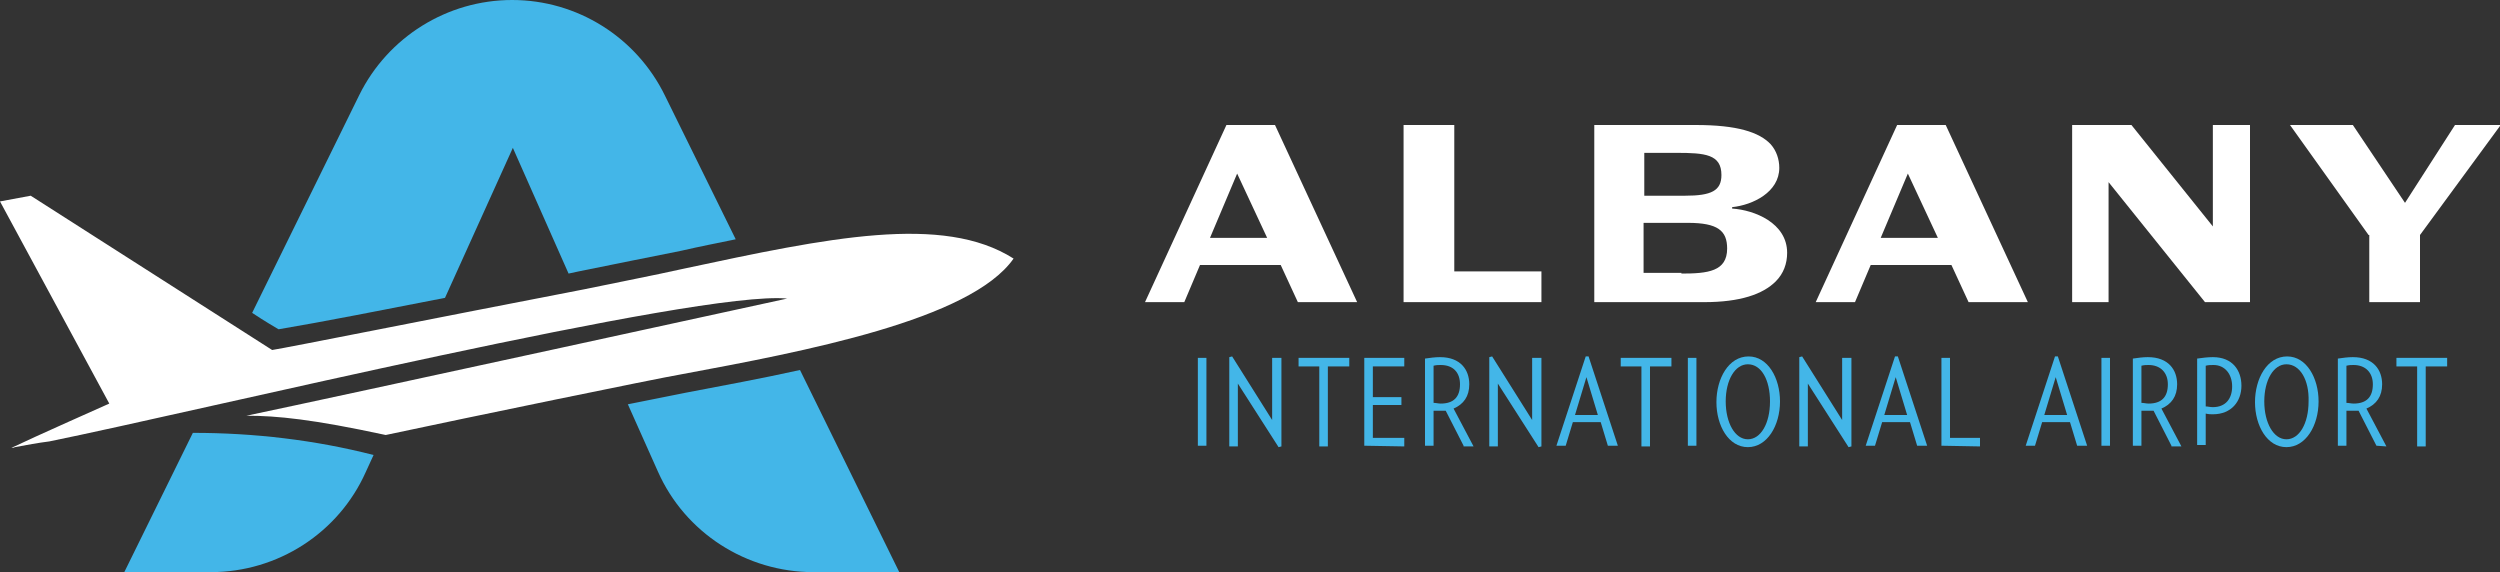
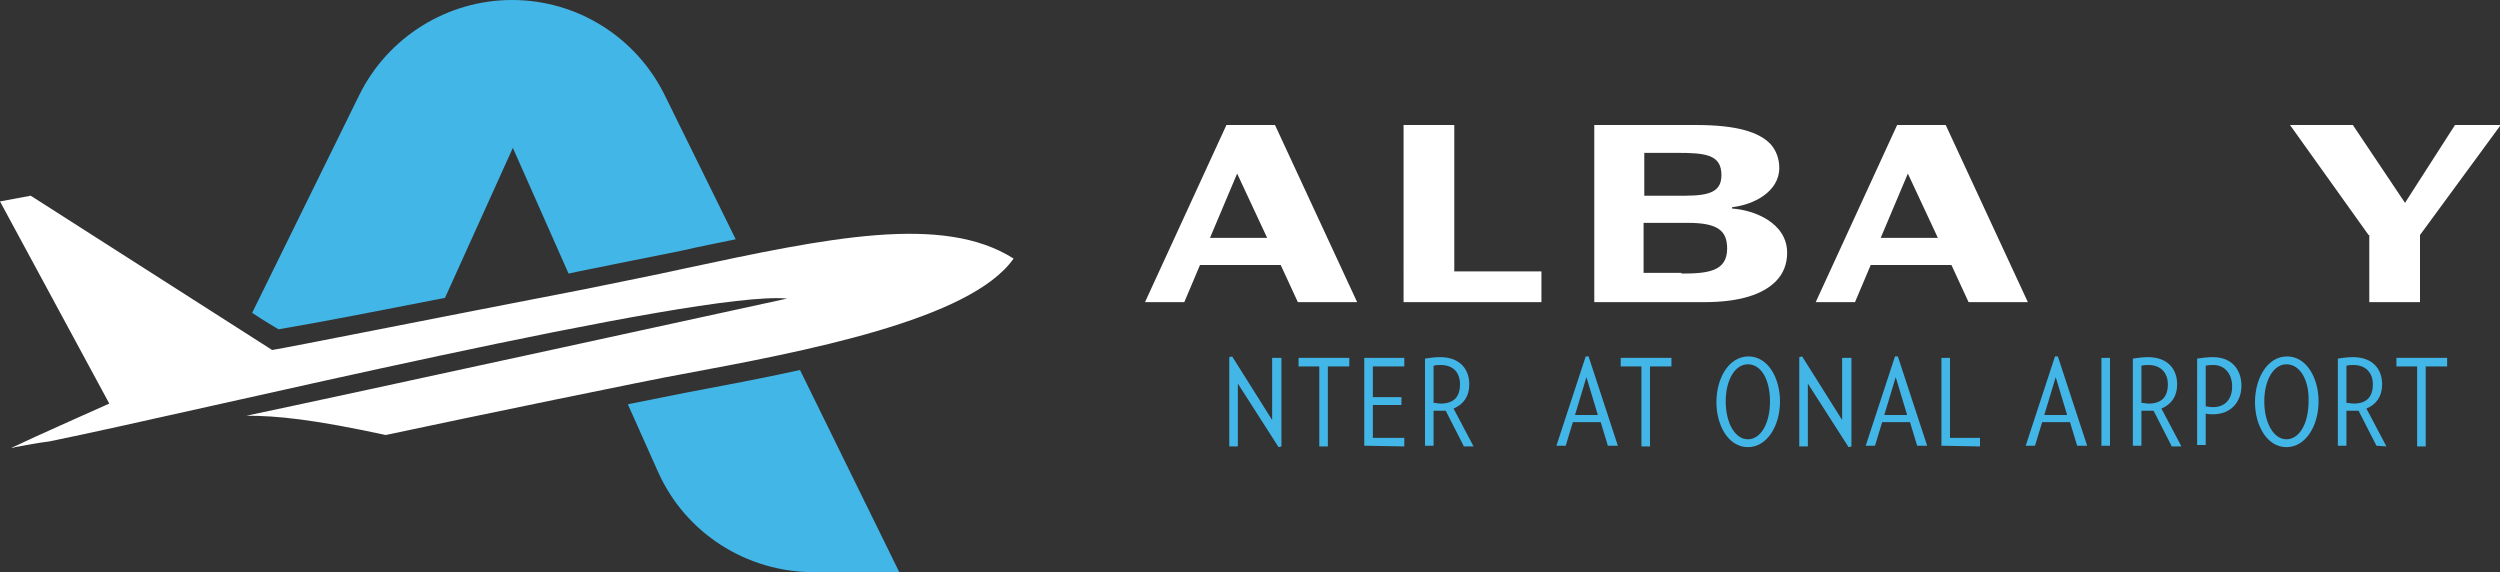
<svg xmlns="http://www.w3.org/2000/svg" version="1.1" id="Layer_1" x="0px" y="0px" viewBox="0 0 350 80.1" style="enable-background:new 0 0 350 80.1;" xml:space="preserve">
  <rect x="0" y="0" width="350" height="80.1" fill="#333333" stroke="none" />
  <style type="text/css">
	.st0{fill:#43B6E8;}
	.st1{fill:#FFFFFF;}
</style>
  <g id="invert-rgb">
    <g>
      <g>
        <g>
          <path class="st0" d="M39,46.1c6-1,15.1-2.8,23.3-4.4l9.5-21l7.8,17.6c0.9-0.2,1.4-0.3,1.4-0.3C86,37,90.8,36,95.4,35.1      c2.6-0.6,5.2-1.1,7.6-1.6l-9.9-20.1C89.1,5.2,80.8,0,71.7,0l0,0c-9.1,0-17.4,5.2-21.4,13.3l-15,30.5C37.1,45,38.5,45.8,39,46.1z      " />
          <path class="st0" d="M95.9,55c-1,0.2-4,0.8-8,1.6l4.2,9.4c3.8,8.6,12.4,14.1,21.8,14.1h12L112,51.8C106.6,53,101.1,54,95.9,55z" />
-           <path class="st0" d="M27,60.6l-9.6,19.5h12.1c9.4,0,17.9-5.5,21.7-14l1.1-2.4C44.1,61.6,35.6,60.6,27,60.6z" />
        </g>
        <path class="st1" d="M110.2,41.8c0,0-62.8,13.7-75.7,16.4c4.3,0,9.3,0.5,19.5,2.7c11.7-2.5,37.9-7.9,41.4-8.5     c17.2-3.2,40.5-7.6,46.5-16.2c-9.9-6.3-26-2.9-46.1,1.4c-4.5,1-9.2,1.9-14,2.9l0,0c-20.7,4-41.7,8.2-43.7,8.5L4.3,27.4L0,28.2     c1.2,2.2,15.3,28.3,15.3,28.3S4.5,61.3,1.6,62.7c0.2,0,0.3,0,0.5-0.1c1.6-0.3,3.2-0.6,4.8-0.8C27.6,57.6,97.8,40.6,110.2,41.8z" />
      </g>
      <path id="fullLogo" class="st1" d="M171.7,17.5h6.8l11.5,24.8h-8.3l-2.4-5.2h-11.3l-2.2,5.2h-5.5L171.7,17.5z M169.4,33.3h8    l-4.2-9L169.4,33.3z" />
      <path id="fullLogo-2" class="st1" d="M196.5,17.5h7.1v20.5h12.2v4.3h-19.3V17.5z" />
      <path id="fullLogo-3" class="st1" d="M223.1,17.5h14.3c5.8,0,8.9,1,10.5,2.7c0.8,0.9,1.2,2.1,1.2,3.3c0,3.4-3.7,5.2-6.6,5.5v0.2    c3.1,0.2,7.7,2,7.7,6.2c0,1.5-0.5,2.9-1.6,4c-1.8,1.8-5,2.9-10,2.9h-15.4V17.5z M235.9,27.4c3.7,0,5.1-0.7,5.1-2.9    c0-2.9-2.3-3.1-6.3-3.1h-4.5v6L235.9,27.4z M235.4,38.3c3.7,0,6.4-0.3,6.4-3.5c0-2.5-1.3-3.6-5.5-3.6h-6.2v7H235.4z" />
      <path id="fullLogo-4" class="st1" d="M265.6,17.5h6.8l11.5,24.8h-8.3l-2.4-5.2h-11.3l-2.2,5.2h-5.5L265.6,17.5z M263.3,33.3h8    l-4.2-9L263.3,33.3z" />
-       <path id="fullLogo-5" class="st1" d="M290.1,17.5h8.3l11.4,14.2V17.5h5.2v24.8h-6.3l-13.5-16.8v16.8h-5.1V17.5z" />
      <path id="fullLogo-6" class="st1" d="M331.6,32.9l-11-15.4h8.8l7.3,10.9l7-10.9h6.4l-11.3,15.4v9.4h-7.1V32.9z" />
-       <path id="fullLogo-7" class="st0" d="M167.7,62.4V50.1h1.2v12.3H167.7z" />
      <path id="fullLogo-8" class="st0" d="M179,62.6l-5.7-8.9v8.8h-1.2V50l0.4-0.1l5.6,8.9v-8.7h1.3v12.4L179,62.6z" />
      <path id="fullLogo-9" class="st0" d="M185.9,51.3v11.2h-1.2V51.3h-2.9v-1.2h7.1v1.2H185.9z" />
      <path id="fullLogo-10" class="st0" d="M191,62.4V50.1h5.6v1.2h-4.4v4.3h4v1.1h-4v4.6h4.4v1.2L191,62.4z" />
      <path id="fullLogo-11" class="st0" d="M204.9,62.4l-2.5-4.9c-0.2,0-0.5,0-0.7,0c-0.3,0-0.7,0-1,0v4.9h-1.2V50.2    c0.7-0.1,1.4-0.2,2.1-0.2c2.9,0,4.1,1.8,4.1,3.8c0,1.7-0.8,2.8-2.2,3.4l2.8,5.3H204.9z M201.7,51.1c-0.3,0-0.6,0-1,0.1v5.2    c0.3,0,0.7,0.1,1,0.1c1.8,0,2.7-0.9,2.7-2.7C204.4,52.2,203.5,51.1,201.7,51.1z" />
-       <path id="fullLogo-12" class="st0" d="M215.4,62.6l-5.7-8.9v8.8h-1.2V50l0.4-0.1l5.6,8.9v-8.7h1.3v12.4L215.4,62.6z" />
      <path id="fullLogo-13" class="st0" d="M225.1,62.4l-1-3.3h-3.9l-1,3.3h-1.3l4.1-12.5h0.4l4.1,12.5H225.1z M222.1,52.8l-1.6,5.3    h3.2L222.1,52.8z" />
      <path id="fullLogo-14" class="st0" d="M231,51.3v11.2h-1.2V51.3h-2.9v-1.2h7.1v1.2H231z" />
-       <path id="fullLogo-15" class="st0" d="M236.3,62.4V50.1h1.2v12.3H236.3z" />
      <path id="fullLogo-16" class="st0" d="M244.7,62.6c-2.7,0-4.4-3-4.4-6.3s1.7-6.4,4.5-6.4c2.7,0,4.4,3,4.4,6.3    C249.2,59.6,247.4,62.6,244.7,62.6z M244.7,51c-1.8,0-3.1,2.2-3.1,5.2c0,3,1.3,5.3,3.1,5.3c1.8,0,3.1-2.2,3.1-5.3    C247.8,53.2,246.6,51,244.7,51L244.7,51z" />
      <path id="fullLogo-17" class="st0" d="M258.8,62.6l-5.7-8.9v8.8h-1.2V50l0.4-0.1l5.6,8.9v-8.7h1.3v12.4L258.8,62.6z" />
      <path id="fullLogo-18" class="st0" d="M268.4,62.4l-1-3.3h-3.9l-1,3.3h-1.3l4.1-12.5h0.4l4.1,12.5H268.4z M265.4,52.8l-1.6,5.3    h3.2L265.4,52.8z" />
      <path id="fullLogo-19" class="st0" d="M271.8,62.4V50.1h1.2v11.2h4.2v1.2L271.8,62.4z" />
      <path id="fullLogo-20" class="st0" d="M290.8,62.4l-1-3.3h-3.9l-1,3.3h-1.3l4.1-12.5h0.4l4.1,12.5L290.8,62.4z M287.8,52.8    l-1.6,5.3h3.2L287.8,52.8z" />
      <path id="fullLogo-21" class="st0" d="M294.2,62.4V50.1h1.2v12.3H294.2z" />
      <path id="fullLogo-22" class="st0" d="M304,62.4l-2.5-4.9c-0.2,0-0.5,0-0.7,0c-0.3,0-0.7,0-1,0v4.9h-1.2V50.2    c0.7-0.1,1.4-0.2,2.1-0.2c2.9,0,4.1,1.8,4.1,3.8c0,1.7-0.8,2.8-2.2,3.4l2.8,5.3H304z M300.8,51.1c-0.3,0-0.6,0-1,0.1v5.2    c0.3,0,0.7,0.1,1,0.1c1.8,0,2.7-0.9,2.7-2.7C303.5,52.2,302.5,51.1,300.8,51.1z" />
      <path id="fullLogo-23" class="st0" d="M309.8,58c-0.3,0-0.6,0-1-0.1v4.4h-1.2V50.2c0.7-0.1,1.5-0.2,2.2-0.2c2.8,0,4,1.9,4,4    C313.8,56.2,312.4,58,309.8,58z M309.9,51.1c-0.4,0-0.7,0-1.1,0.1v5.7c0.3,0,0.6,0.1,1,0.1c1.8,0,2.7-1.2,2.7-2.9    C312.5,52.4,311.5,51.1,309.9,51.1L309.9,51.1z" />
      <path id="fullLogo-24" class="st0" d="M320.1,62.6c-2.7,0-4.4-3-4.4-6.3c0-3.3,1.7-6.4,4.5-6.4c2.7,0,4.4,3,4.4,6.3    C324.6,59.6,322.8,62.6,320.1,62.6z M320.1,51c-1.8,0-3.1,2.2-3.1,5.2c0,3,1.3,5.3,3.1,5.3c1.8,0,3.1-2.2,3.1-5.3    C323.3,53.2,322,51,320.1,51L320.1,51z" />
      <path id="fullLogo-25" class="st0" d="M332.7,62.4l-2.5-4.9c-0.2,0-0.5,0-0.7,0c-0.3,0-0.7,0-1,0v4.9h-1.2V50.2    c0.7-0.1,1.4-0.2,2.1-0.2c2.9,0,4.1,1.8,4.1,3.8c0,1.7-0.8,2.8-2.2,3.4l2.8,5.3L332.7,62.4z M329.5,51.1c-0.3,0-0.6,0-1,0.1v5.2    c0.3,0,0.7,0.1,1,0.1c1.8,0,2.7-0.9,2.7-2.7C332.2,52.2,331.2,51.1,329.5,51.1z" />
      <path id="fullLogo-26" class="st0" d="M339.6,51.3v11.2h-1.2V51.3h-2.9v-1.2h7.1v1.2H339.6z" />
    </g>
  </g>
</svg>